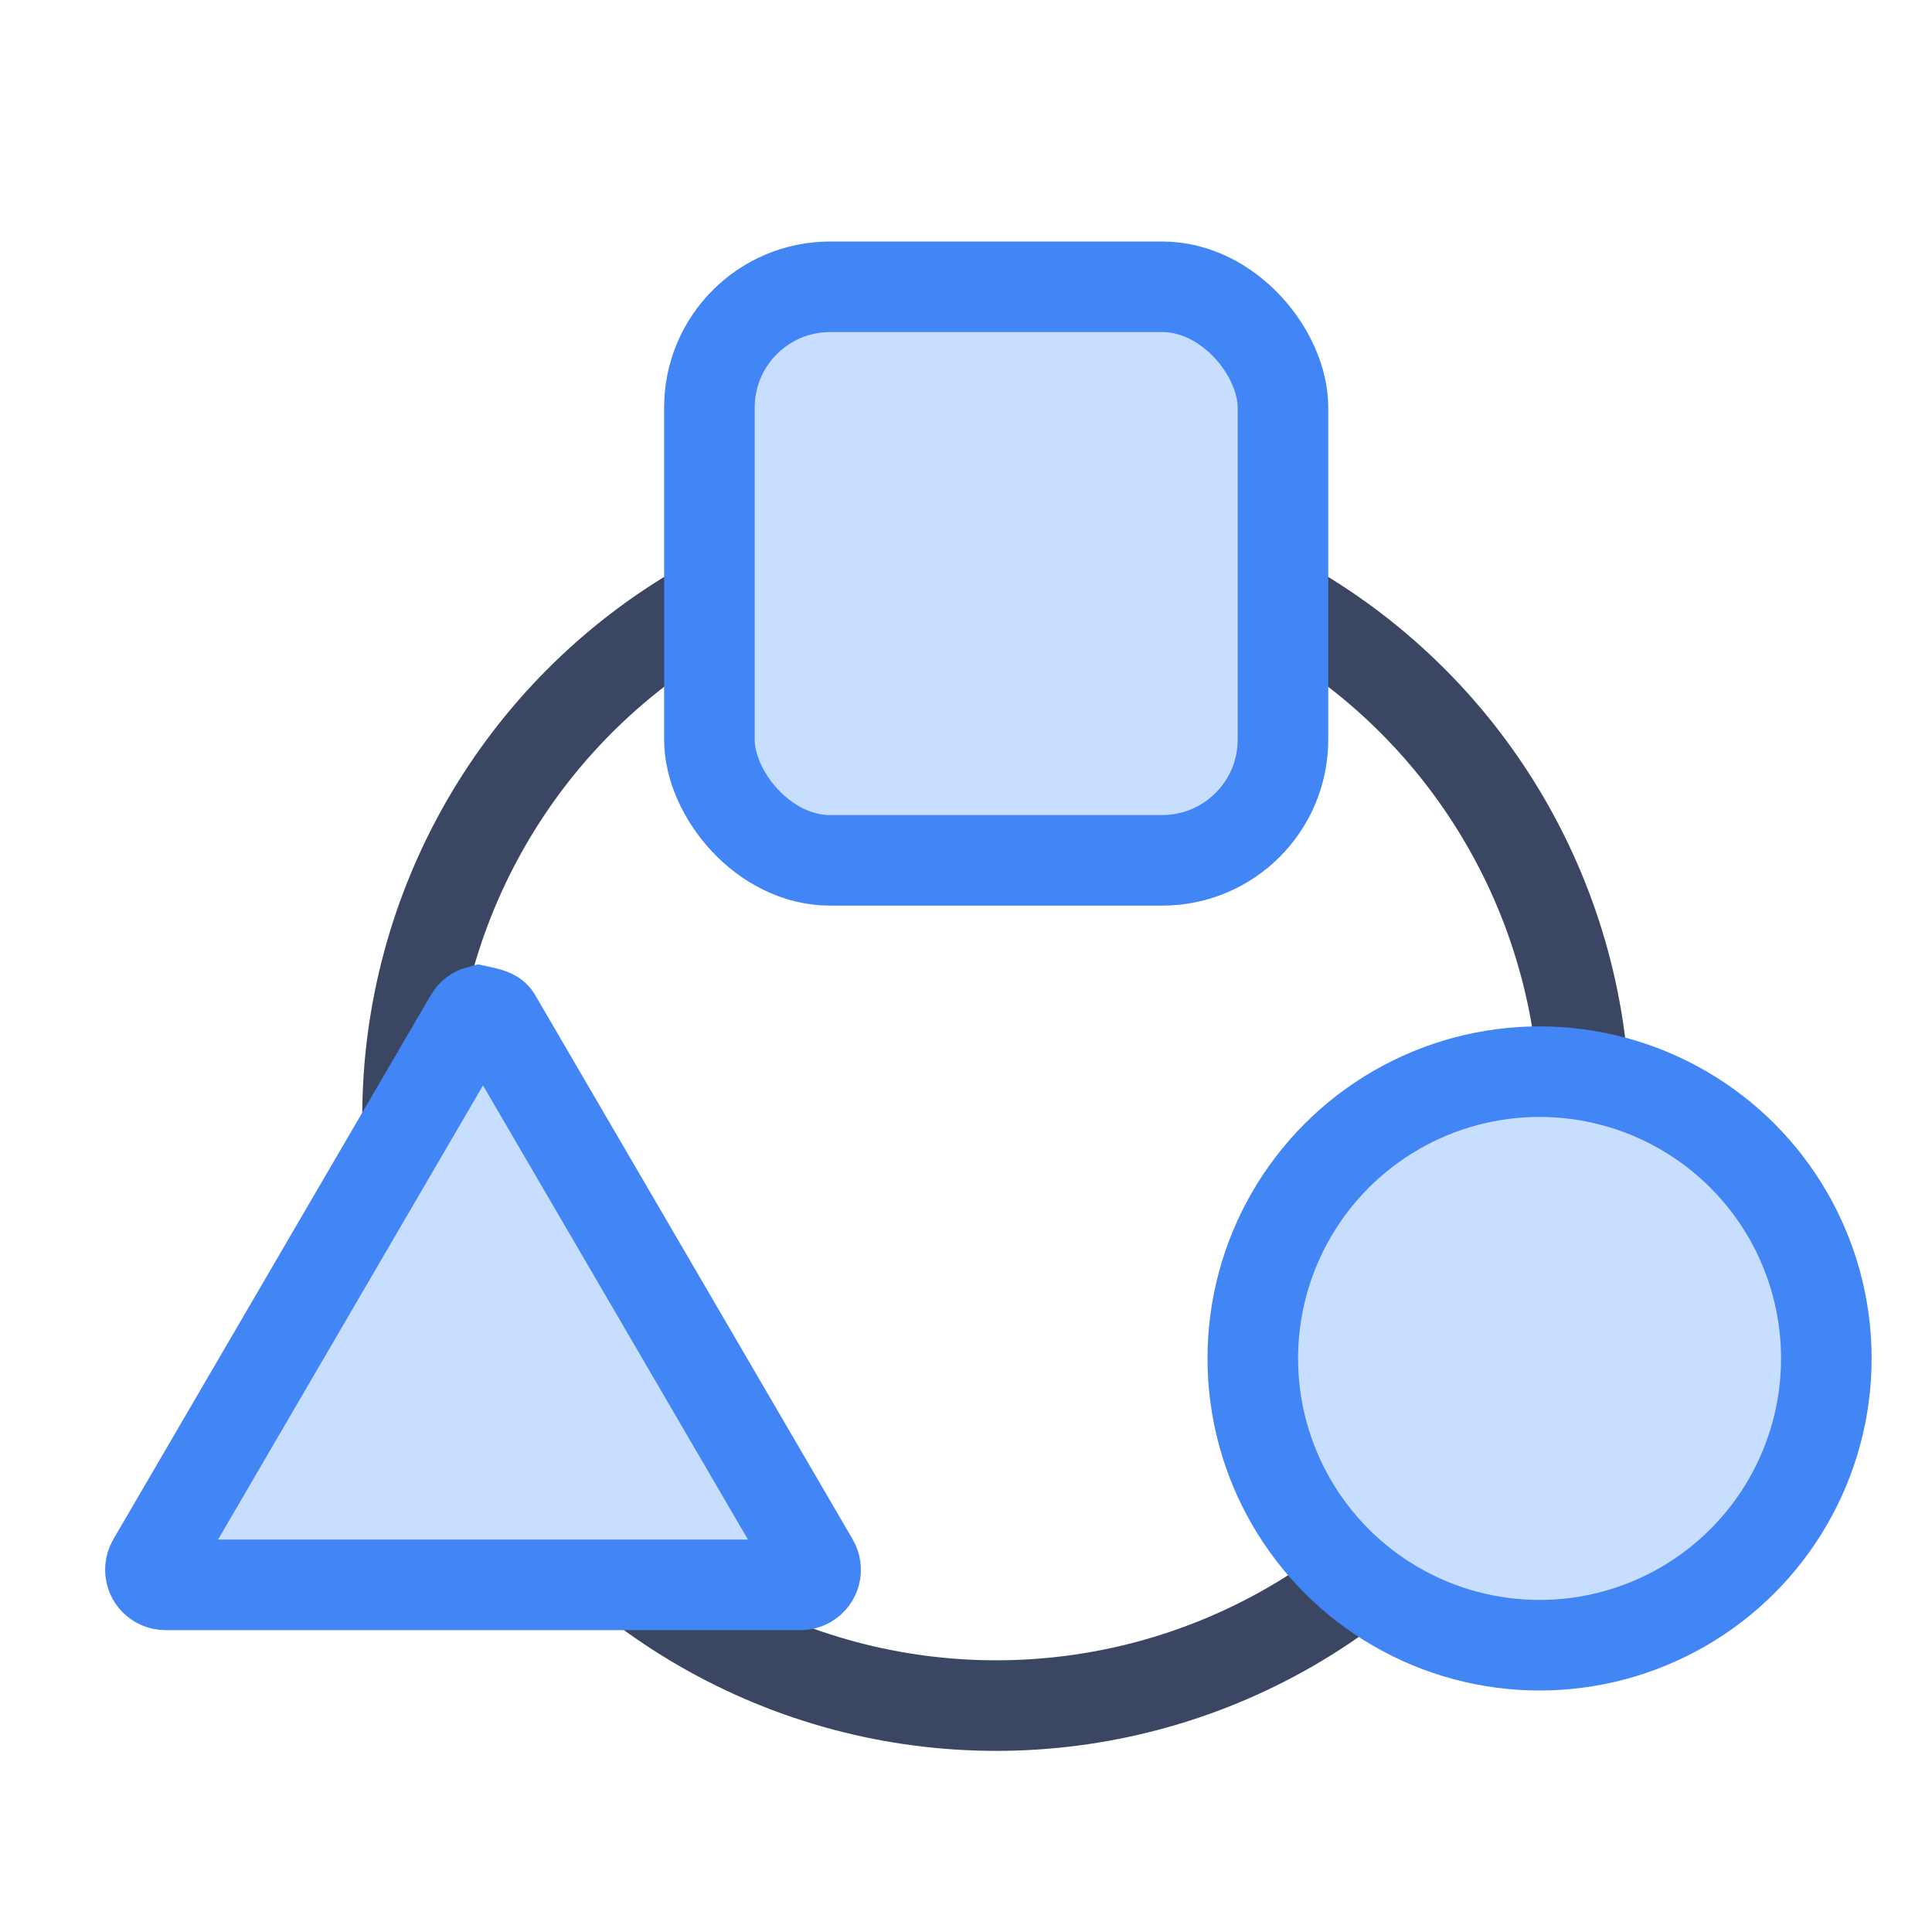
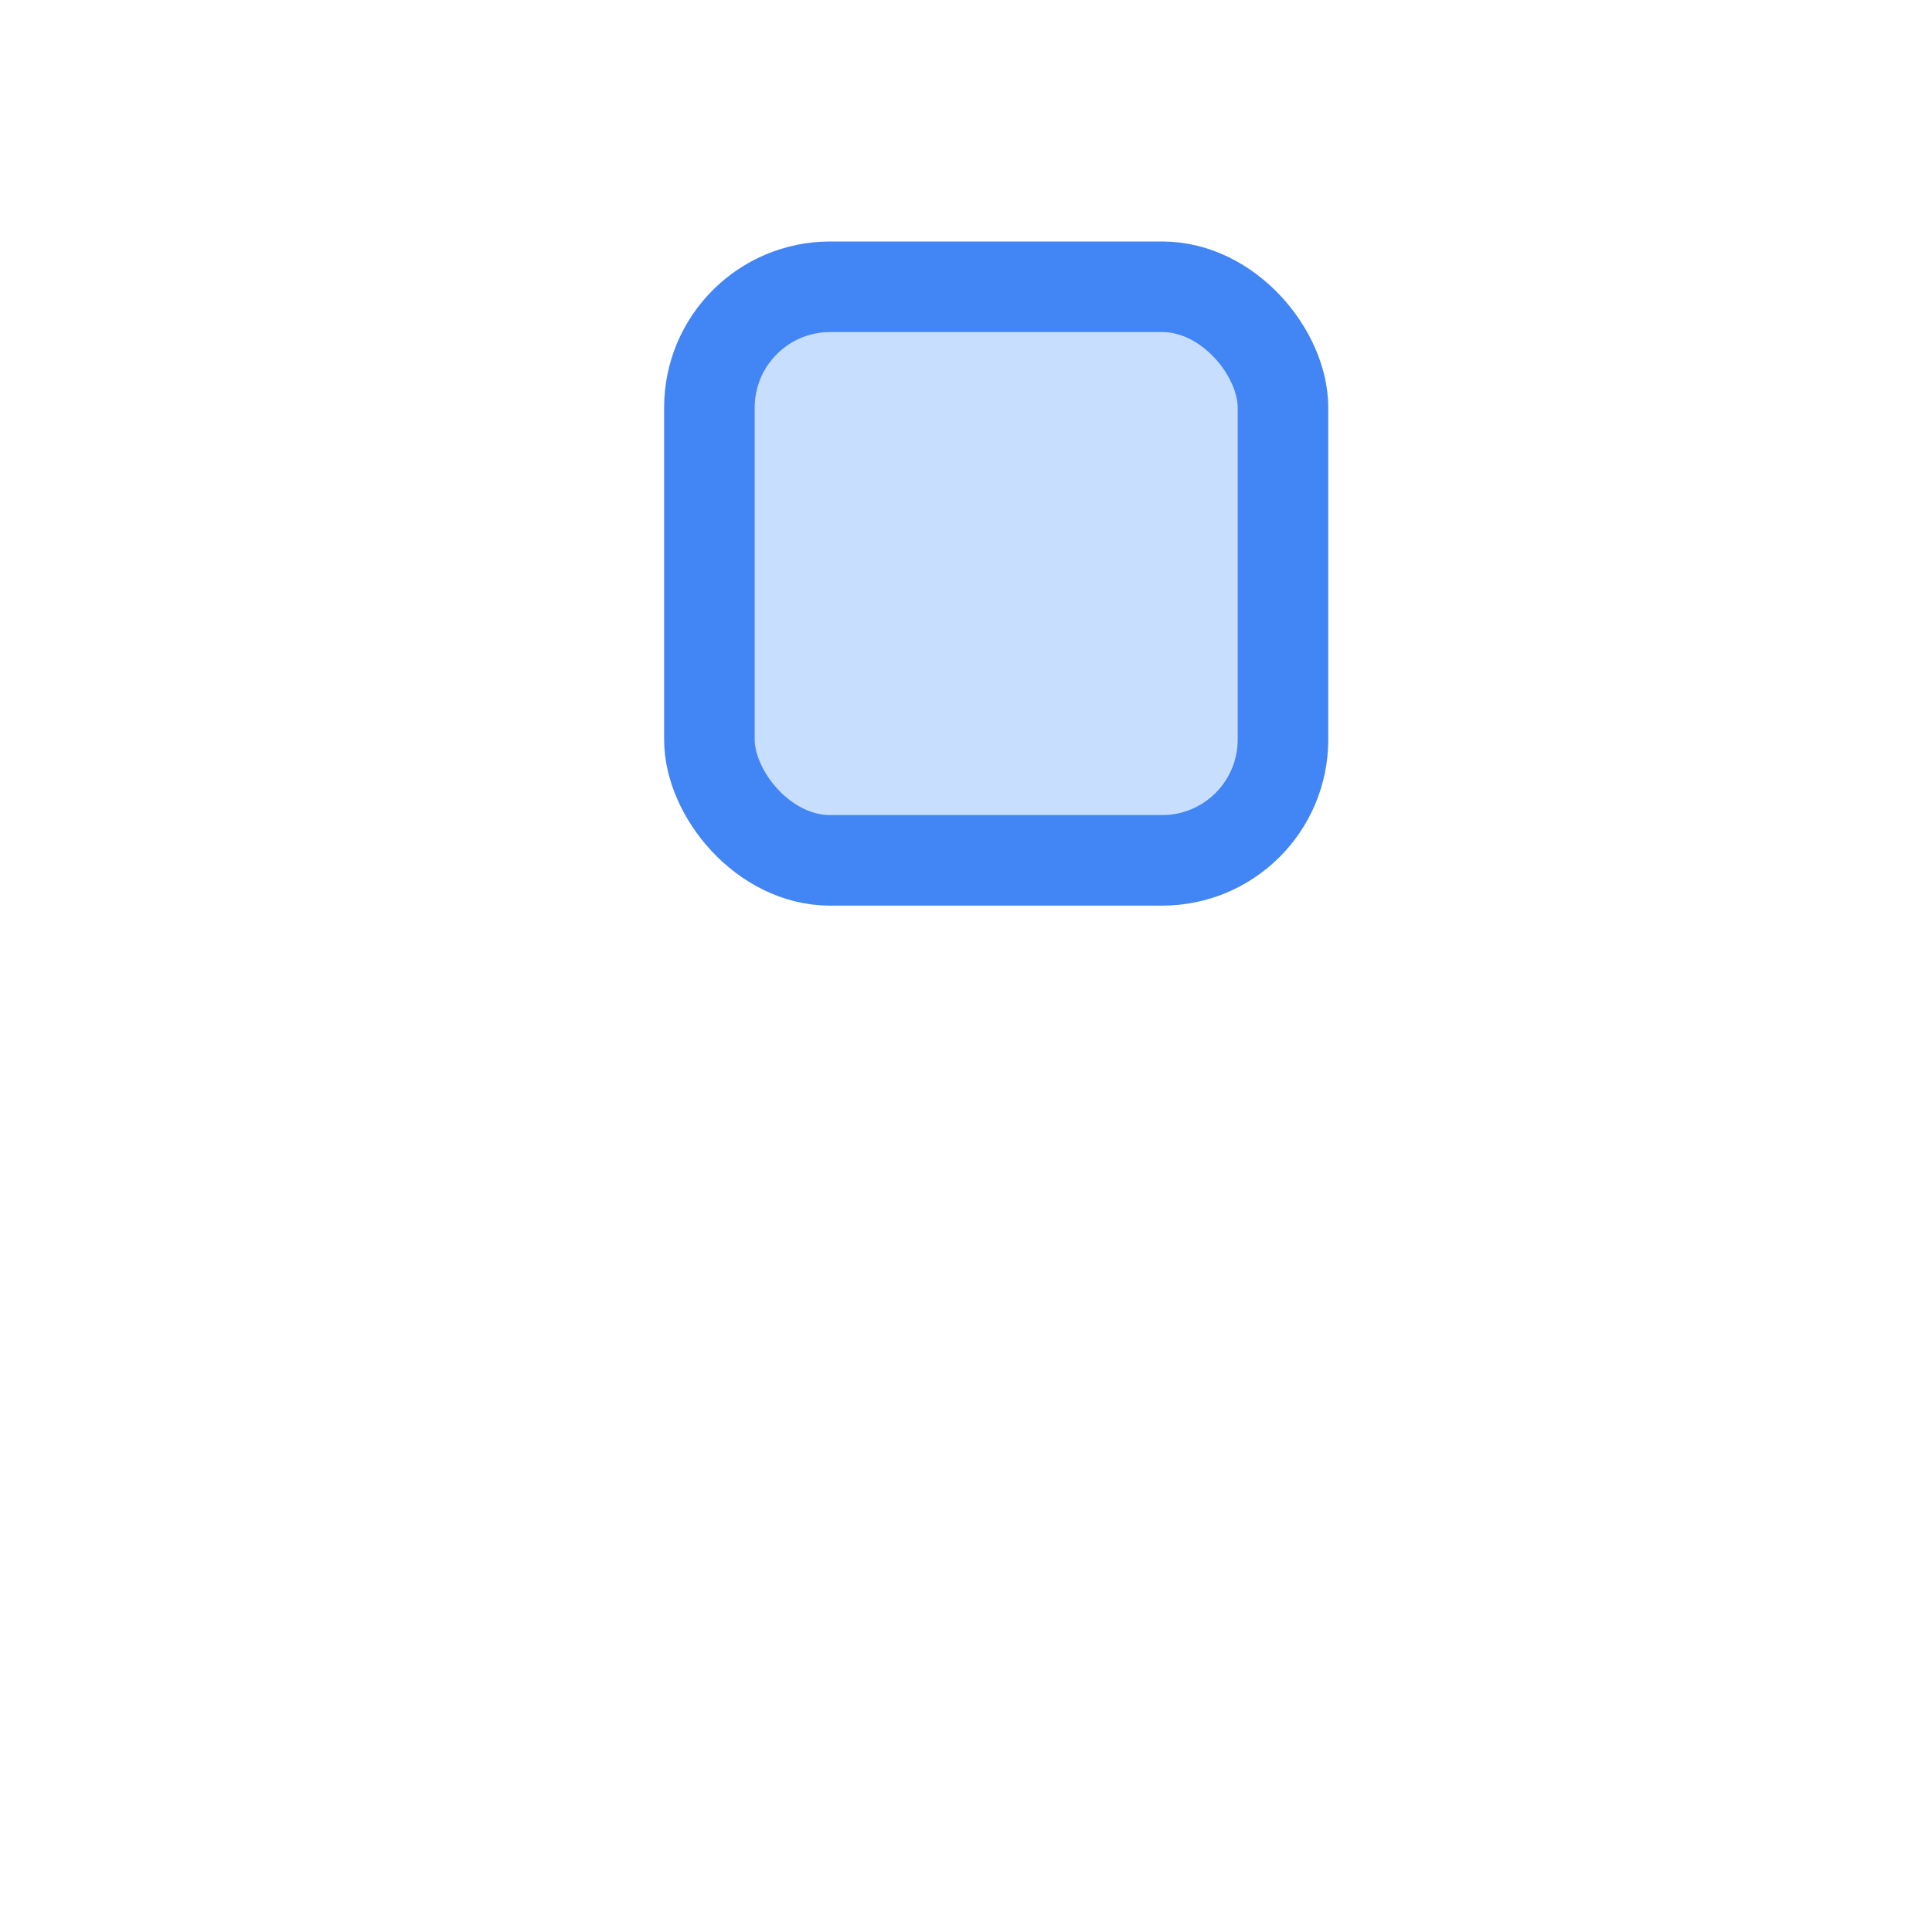
<svg xmlns="http://www.w3.org/2000/svg" width="32px" height="32px" viewBox="0 0 32 32" version="1.1">
  <title>强化业务协作</title>
  <g id="强化业务协作" stroke="none" stroke-width="1" fill="none" fill-rule="evenodd">
    <g id="编组-69" transform="translate(1, 4)" stroke-width="1.5">
-       <circle id="椭圆形" stroke="#3B4663" cx="15.5" cy="14.5" r="9.75" />
-       <circle id="椭圆形" stroke="#4285F4" fill="#C8DEFF" cx="24.5" cy="18.5" r="4.75" />
      <rect id="矩形" stroke="#4285F4" fill="#C8DEFF" x="10.75" y="0.75" width="9.5" height="9.5" rx="2" />
-       <path d="M6.936,12.743 C7.163,12.79 7.194,12.821 7.216,12.859 L7.216,12.859 L12.475,21.874 C12.51,21.934 12.517,22.002 12.501,22.064 C12.484,22.125 12.445,22.181 12.385,22.216 C12.347,22.238 12.303,22.25 12.259,22.25 L12.259,22.25 L1.741,22.25 C1.672,22.25 1.61,22.222 1.564,22.177 C1.519,22.132 1.491,22.069 1.491,22 C1.491,21.956 1.503,21.912 1.525,21.874 L1.525,21.874 L6.784,12.859 C6.819,12.799 6.875,12.759 6.936,12.743 Z" id="三角形" stroke="#4285F4" fill="#C8DEFF" />
    </g>
  </g>
</svg>